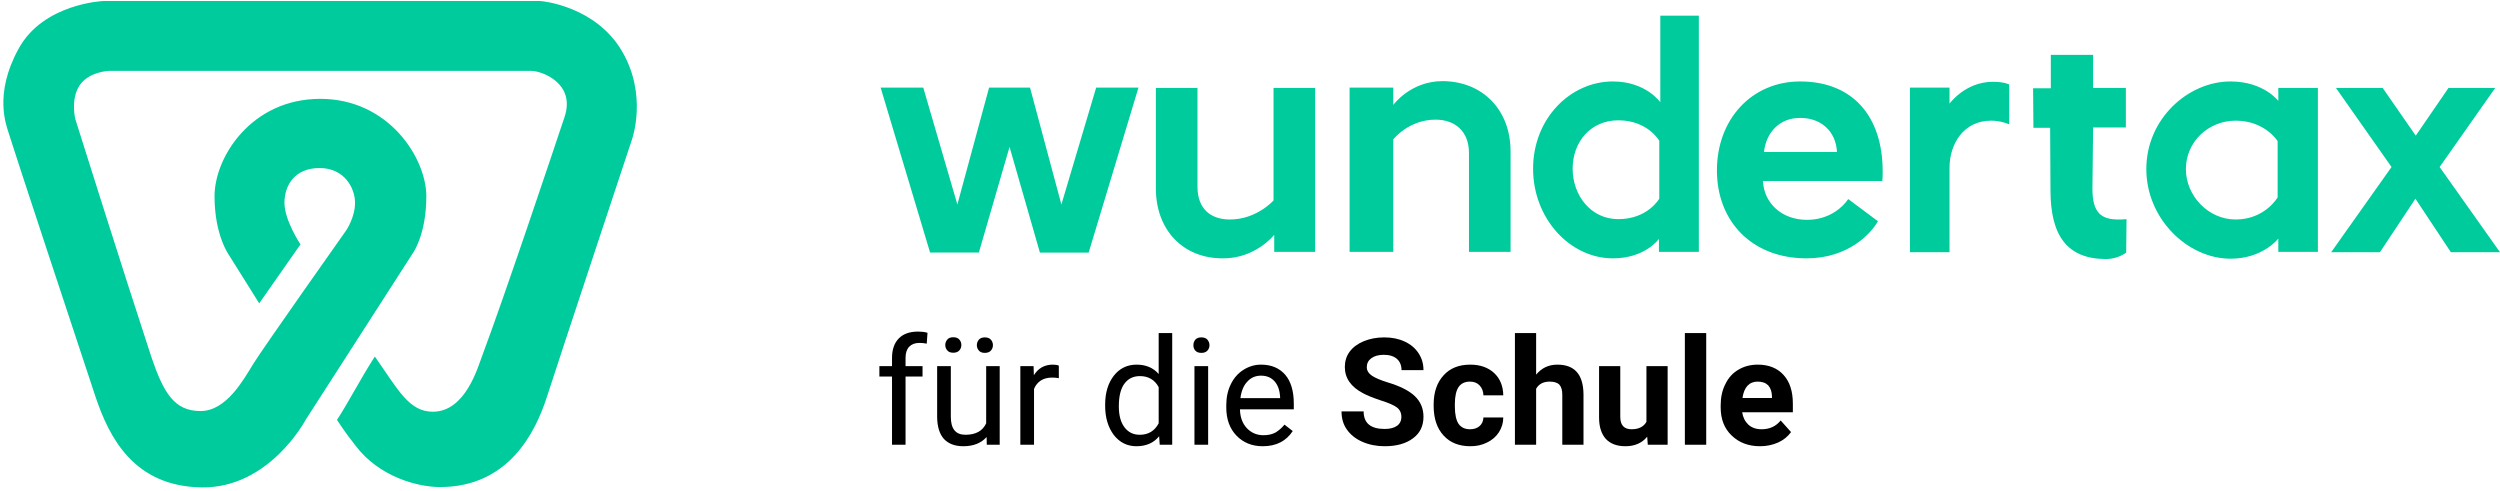
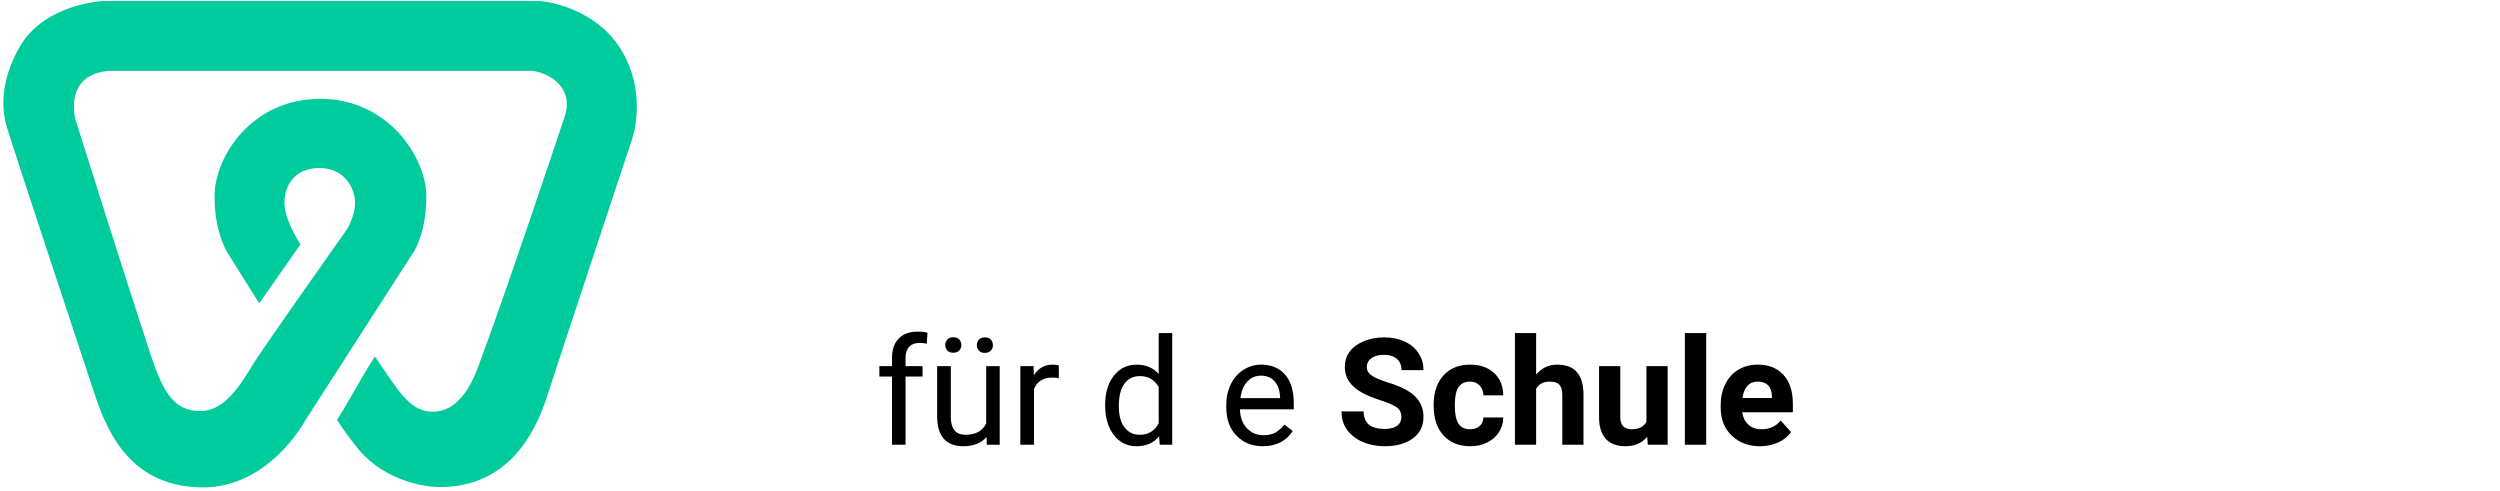
<svg xmlns="http://www.w3.org/2000/svg" width="100%" height="100%" viewBox="0 0 326 64" version="1.1" xml:space="preserve" style="fill-rule:evenodd;clip-rule:evenodd;stroke-linejoin:round;stroke-miterlimit:2;">
  <g>
    <g>
      <g>
        <g>
          <g transform="matrix(1.634,0,0,1.618,-47.114,0.198)">
            <g transform="matrix(12,0,0,12,98.664,35.721)">
              <path d="M0.113,-0L0.113,-0.458L0.029,-0.458L0.029,-0.528L0.113,-0.528L0.113,-0.583C0.113,-0.639 0.128,-0.683 0.158,-0.714C0.188,-0.745 0.231,-0.76 0.287,-0.76C0.307,-0.76 0.328,-0.758 0.349,-0.752L0.344,-0.679C0.328,-0.682 0.312,-0.684 0.295,-0.684C0.266,-0.684 0.243,-0.675 0.227,-0.658C0.211,-0.641 0.203,-0.616 0.203,-0.584L0.203,-0.528L0.316,-0.528L0.316,-0.458L0.203,-0.458L0.203,-0L0.113,-0Z" style="fill-rule:nonzero;" />
            </g>
            <g transform="matrix(12,0,0,12,102.83,35.721)">
              <path d="M0.395,-0.052C0.359,-0.011 0.308,0.01 0.24,0.01C0.183,0.01 0.141,-0.007 0.111,-0.039C0.082,-0.072 0.067,-0.12 0.066,-0.185L0.066,-0.528L0.157,-0.528L0.157,-0.187C0.157,-0.107 0.189,-0.067 0.254,-0.067C0.323,-0.067 0.369,-0.093 0.392,-0.144L0.392,-0.528L0.482,-0.528L0.482,-0L0.396,-0L0.395,-0.052ZM0.12,-0.67C0.12,-0.684 0.125,-0.697 0.134,-0.707C0.142,-0.717 0.156,-0.722 0.173,-0.722C0.191,-0.722 0.204,-0.717 0.213,-0.707C0.222,-0.697 0.227,-0.684 0.227,-0.67C0.227,-0.655 0.222,-0.643 0.213,-0.633C0.204,-0.623 0.191,-0.618 0.173,-0.618C0.156,-0.618 0.142,-0.623 0.134,-0.633C0.125,-0.643 0.12,-0.655 0.12,-0.67ZM0.33,-0.669C0.33,-0.683 0.335,-0.696 0.344,-0.706C0.352,-0.716 0.366,-0.721 0.383,-0.721C0.401,-0.721 0.414,-0.716 0.423,-0.706C0.432,-0.696 0.437,-0.683 0.437,-0.669C0.437,-0.654 0.432,-0.642 0.423,-0.632C0.414,-0.622 0.401,-0.617 0.383,-0.617C0.366,-0.617 0.352,-0.622 0.344,-0.632C0.335,-0.642 0.33,-0.654 0.33,-0.669Z" style="fill-rule:nonzero;" />
            </g>
            <g transform="matrix(12,0,0,12,109.445,35.721)">
              <path d="M0.324,-0.447C0.31,-0.45 0.295,-0.451 0.279,-0.451C0.22,-0.451 0.18,-0.425 0.159,-0.375L0.159,-0L0.068,-0L0.068,-0.528L0.156,-0.528L0.158,-0.467C0.187,-0.514 0.229,-0.538 0.284,-0.538C0.301,-0.538 0.315,-0.536 0.324,-0.531L0.324,-0.447Z" style="fill-rule:nonzero;" />
            </g>
            <g transform="matrix(12,0,0,12,116.477,35.721)">
              <path d="M0.046,-0.269C0.046,-0.35 0.066,-0.415 0.104,-0.464C0.142,-0.513 0.193,-0.538 0.255,-0.538C0.317,-0.538 0.366,-0.517 0.402,-0.475L0.402,-0.75L0.492,-0.75L0.492,-0L0.409,-0L0.405,-0.057C0.369,-0.012 0.318,0.01 0.254,0.01C0.193,0.01 0.143,-0.015 0.104,-0.065C0.066,-0.116 0.046,-0.181 0.046,-0.262L0.046,-0.269ZM0.137,-0.258C0.137,-0.198 0.149,-0.152 0.174,-0.118C0.199,-0.084 0.233,-0.067 0.276,-0.067C0.334,-0.067 0.375,-0.093 0.402,-0.144L0.402,-0.387C0.375,-0.437 0.333,-0.461 0.277,-0.461C0.233,-0.461 0.199,-0.444 0.174,-0.41C0.149,-0.376 0.137,-0.325 0.137,-0.258Z" style="fill-rule:nonzero;" />
            </g>
            <g transform="matrix(12,0,0,12,123.244,35.721)">
-               <path d="M0.167,-0L0.076,-0L0.076,-0.528L0.167,-0.528L0.167,-0ZM0.069,-0.668C0.069,-0.683 0.073,-0.695 0.082,-0.706C0.091,-0.716 0.104,-0.721 0.122,-0.721C0.14,-0.721 0.153,-0.716 0.162,-0.706C0.171,-0.695 0.176,-0.683 0.176,-0.668C0.176,-0.654 0.171,-0.642 0.162,-0.632C0.153,-0.622 0.14,-0.617 0.122,-0.617C0.104,-0.617 0.091,-0.622 0.082,-0.632C0.073,-0.642 0.069,-0.654 0.069,-0.668Z" style="fill-rule:nonzero;" />
-             </g>
+               </g>
            <g transform="matrix(12,0,0,12,126.156,35.721)">
              <path d="M0.288,0.01C0.216,0.01 0.158,-0.014 0.113,-0.061C0.068,-0.108 0.045,-0.171 0.045,-0.25L0.045,-0.266C0.045,-0.319 0.055,-0.365 0.075,-0.406C0.095,-0.448 0.123,-0.48 0.159,-0.503C0.195,-0.526 0.234,-0.538 0.276,-0.538C0.345,-0.538 0.398,-0.515 0.437,-0.47C0.475,-0.425 0.494,-0.36 0.494,-0.276L0.494,-0.238L0.136,-0.238C0.137,-0.186 0.152,-0.144 0.181,-0.112C0.211,-0.08 0.248,-0.064 0.292,-0.064C0.324,-0.064 0.351,-0.07 0.374,-0.083C0.396,-0.097 0.415,-0.114 0.432,-0.135L0.487,-0.092C0.443,-0.024 0.376,0.01 0.288,0.01ZM0.276,-0.464C0.24,-0.464 0.209,-0.451 0.185,-0.424C0.16,-0.398 0.145,-0.36 0.139,-0.313L0.403,-0.313L0.403,-0.319C0.401,-0.365 0.388,-0.401 0.366,-0.426C0.344,-0.451 0.314,-0.464 0.276,-0.464Z" style="fill-rule:nonzero;" />
            </g>
            <g transform="matrix(12,0,0,12,135.485,35.721)">
              <path d="M0.432,-0.187C0.432,-0.214 0.422,-0.235 0.403,-0.25C0.383,-0.265 0.348,-0.281 0.297,-0.297C0.247,-0.314 0.206,-0.33 0.177,-0.346C0.096,-0.389 0.056,-0.448 0.056,-0.522C0.056,-0.56 0.066,-0.595 0.088,-0.625C0.11,-0.655 0.141,-0.678 0.181,-0.695C0.222,-0.712 0.267,-0.721 0.318,-0.721C0.369,-0.721 0.414,-0.712 0.454,-0.693C0.493,-0.675 0.524,-0.649 0.546,-0.615C0.568,-0.582 0.579,-0.544 0.579,-0.501L0.433,-0.501C0.433,-0.534 0.422,-0.559 0.402,-0.577C0.381,-0.595 0.353,-0.604 0.315,-0.604C0.28,-0.604 0.252,-0.596 0.232,-0.581C0.212,-0.566 0.202,-0.546 0.202,-0.521C0.202,-0.498 0.214,-0.479 0.237,-0.463C0.26,-0.448 0.295,-0.433 0.34,-0.419C0.423,-0.394 0.484,-0.363 0.522,-0.326C0.56,-0.289 0.579,-0.243 0.579,-0.188C0.579,-0.126 0.556,-0.078 0.509,-0.043C0.463,-0.008 0.4,0.01 0.321,0.01C0.267,0.01 0.217,-0 0.172,-0.02C0.127,-0.04 0.093,-0.068 0.069,-0.103C0.045,-0.137 0.034,-0.178 0.034,-0.224L0.181,-0.224C0.181,-0.145 0.228,-0.106 0.321,-0.106C0.356,-0.106 0.383,-0.113 0.403,-0.127C0.422,-0.141 0.432,-0.161 0.432,-0.187Z" style="fill-rule:nonzero;" />
            </g>
            <g transform="matrix(12,0,0,12,142.861,35.721)">
              <path d="M0.274,-0.104C0.3,-0.104 0.321,-0.111 0.337,-0.125C0.354,-0.14 0.362,-0.159 0.363,-0.183L0.495,-0.183C0.495,-0.147 0.485,-0.114 0.466,-0.084C0.447,-0.054 0.42,-0.031 0.387,-0.015C0.354,0.002 0.317,0.01 0.276,0.01C0.201,0.01 0.141,-0.014 0.098,-0.062C0.054,-0.11 0.032,-0.177 0.032,-0.261L0.032,-0.271C0.032,-0.352 0.054,-0.417 0.097,-0.465C0.14,-0.514 0.2,-0.538 0.275,-0.538C0.341,-0.538 0.394,-0.519 0.434,-0.482C0.474,-0.444 0.494,-0.394 0.495,-0.332L0.363,-0.332C0.362,-0.359 0.354,-0.381 0.337,-0.399C0.321,-0.416 0.3,-0.424 0.273,-0.424C0.24,-0.424 0.215,-0.412 0.198,-0.388C0.182,-0.364 0.173,-0.326 0.173,-0.272L0.173,-0.257C0.173,-0.203 0.182,-0.164 0.198,-0.14C0.215,-0.116 0.24,-0.104 0.274,-0.104Z" style="fill-rule:nonzero;" />
            </g>
            <g transform="matrix(12,0,0,12,149.119,35.721)">
              <path d="M0.192,-0.471C0.229,-0.516 0.276,-0.538 0.333,-0.538C0.448,-0.538 0.506,-0.472 0.507,-0.338L0.507,-0L0.366,-0L0.366,-0.335C0.366,-0.366 0.36,-0.388 0.347,-0.403C0.334,-0.417 0.312,-0.424 0.282,-0.424C0.24,-0.424 0.21,-0.408 0.192,-0.376L0.192,-0L0.051,-0L0.051,-0.75L0.192,-0.75L0.192,-0.471Z" style="fill-rule:nonzero;" />
            </g>
            <g transform="matrix(12,0,0,12,155.834,35.721)">
              <path d="M0.371,-0.054C0.336,-0.011 0.288,0.01 0.226,0.01C0.169,0.01 0.126,-0.007 0.096,-0.039C0.067,-0.072 0.051,-0.119 0.051,-0.182L0.051,-0.528L0.192,-0.528L0.192,-0.187C0.192,-0.132 0.217,-0.104 0.267,-0.104C0.315,-0.104 0.348,-0.121 0.366,-0.154L0.366,-0.528L0.507,-0.528L0.507,-0L0.375,-0L0.371,-0.054Z" style="fill-rule:nonzero;" />
            </g>
            <g transform="matrix(12,0,0,12,162.549,35.721)">
              <rect x="0.062" y="-0.75" width="0.142" height="0.75" style="fill-rule:nonzero;" />
            </g>
            <g transform="matrix(12,0,0,12,165.731,35.721)">
              <path d="M0.297,0.01C0.22,0.01 0.157,-0.014 0.108,-0.062C0.059,-0.109 0.035,-0.172 0.035,-0.251L0.035,-0.265C0.035,-0.318 0.045,-0.366 0.066,-0.407C0.086,-0.449 0.115,-0.482 0.153,-0.504C0.191,-0.527 0.234,-0.538 0.282,-0.538C0.354,-0.538 0.411,-0.515 0.452,-0.47C0.494,-0.424 0.515,-0.36 0.515,-0.276L0.515,-0.218L0.178,-0.218C0.183,-0.184 0.197,-0.156 0.219,-0.135C0.242,-0.114 0.271,-0.104 0.307,-0.104C0.361,-0.104 0.403,-0.124 0.434,-0.163L0.503,-0.085C0.482,-0.056 0.454,-0.032 0.417,-0.015C0.381,0.001 0.341,0.01 0.297,0.01ZM0.281,-0.424C0.253,-0.424 0.231,-0.415 0.213,-0.396C0.196,-0.377 0.185,-0.35 0.18,-0.314L0.376,-0.314L0.376,-0.326C0.375,-0.357 0.367,-0.381 0.351,-0.399C0.334,-0.416 0.311,-0.424 0.281,-0.424Z" style="fill-rule:nonzero;" />
            </g>
          </g>
-           <path d="M135.604,32.934L131.645,19.156L127.643,32.934L121.283,32.934L114.833,11.422L120.393,11.422L124.841,26.667L128.977,11.422L134.314,11.422L138.405,26.668L142.941,11.423L148.456,11.423L141.963,32.935L135.603,32.935L135.604,32.934ZM223.886,22.222C223.886,15.556 228.422,10.622 234.738,10.622C241.587,10.622 245.501,15.156 245.501,22.356C245.501,22.756 245.501,23.2 245.456,23.6L229.89,23.6C230.024,26.534 232.38,28.667 235.627,28.667C238.652,28.667 240.387,26.889 241.009,25.956L244.879,28.845C244.033,30.4 241.053,33.689 235.583,33.689C228.423,33.689 223.886,28.845 223.886,22.222ZM230.024,19.822L239.541,19.822C239.408,17.112 237.451,15.378 234.782,15.378C232.069,15.334 230.29,17.289 230.024,19.822ZM262.001,11.022L262.001,16.222C262.001,16.222 260.978,15.734 259.644,15.734C255.997,15.734 254.218,18.844 254.218,21.867L254.218,32.888L249.058,32.888L249.058,11.422L254.218,11.422L254.218,13.512C254.218,13.512 256.264,10.667 259.866,10.667C261.423,10.667 262.001,11.022 262.001,11.022ZM267.427,11.511L267.427,7.156L272.942,7.156L272.942,11.466L277.212,11.466L277.212,16.622L272.942,16.622L272.852,24.622C272.852,27.822 274.054,28.622 276.277,28.622C276.633,28.622 276.856,28.622 277.3,28.578L277.256,32.934C277.256,32.934 276.233,33.778 274.632,33.778C269.472,33.778 267.382,30.622 267.382,24.8L267.338,16.667L265.158,16.667L265.114,11.511L267.427,11.511ZM302.251,11.466L302.251,32.845L297.091,32.845L297.091,31.111C297.091,31.111 295.091,33.734 290.865,33.734C285.261,33.734 279.88,28.534 279.88,22.044C279.88,15.511 285.306,10.622 290.865,10.622C295.179,10.622 297.092,13.156 297.092,13.156L297.092,11.466L302.251,11.466ZM291.532,15.734C287.93,15.734 285.039,18.534 285.039,22.044C285.039,25.511 287.929,28.622 291.532,28.622C295.357,28.622 297.002,25.734 297.002,25.734L297.002,18.4C297.002,18.4 295.357,15.734 291.532,15.734ZM303.985,32.888L311.857,21.778L304.607,11.467L310.701,11.467L315.015,17.689L319.285,11.467L325.377,11.467L318.128,21.778L326,32.889L319.596,32.889L314.97,25.911L310.345,32.889L303.985,32.889L303.985,32.888ZM221.529,2.044L221.529,32.845L216.325,32.845L216.325,31.155C216.325,31.155 214.546,33.689 210.321,33.689C204.717,33.689 199.914,28.489 199.914,22C199.914,15.467 204.762,10.622 210.321,10.622C214.635,10.622 216.503,13.334 216.503,13.334L216.503,2.044L221.529,2.044ZM211.033,15.688C207.43,15.688 205.073,18.488 205.073,21.999C205.073,25.466 207.43,28.577 211.033,28.577C214.858,28.577 216.37,25.91 216.37,25.91L216.37,18.355C216.37,18.355 214.858,15.688 211.033,15.688ZM196.979,19.733L196.979,32.843L191.553,32.843L191.553,19.957C191.553,17.112 189.729,15.601 187.194,15.601C183.681,15.601 181.68,18.179 181.68,18.179L181.68,32.846L175.987,32.846L175.987,11.422L181.68,11.422L181.68,13.689C181.68,13.689 183.903,10.578 188.128,10.578C193.421,10.622 196.978,14.4 196.978,19.734L196.979,19.733ZM150.725,24.578L150.725,11.467L156.151,11.467L156.151,24.356C156.151,27.2 157.841,28.622 160.376,28.622C163.89,28.622 166.069,26.134 166.069,26.134L166.069,11.467L171.495,11.467L171.495,32.845L166.158,32.845L166.158,30.622C166.158,30.622 163.756,33.689 159.531,33.689C154.194,33.734 150.725,29.911 150.725,24.578Z" style="fill:#00cb9d;" />
        </g>
        <path d="M43.941,54.756C45.186,56.622 45.587,57.111 46.343,58.089C49.456,62.222 54.526,63.511 57.373,63.511C66.312,63.511 69.825,56.4 71.338,51.689C72.85,46.978 82.412,18.178 82.412,18.178C82.412,18.178 84.502,12.4 81.077,6.622C77.653,0.844 70.804,0.133 70.404,0.133L13.476,0.133C13.476,0.133 5.604,0.444 2.402,6.4C-0.845,12.311 0.845,16.4 1.156,17.422C1.423,18.4 10.674,46.4 12.453,51.733C14.232,57.023 17.434,63.423 26.285,63.556C35.135,63.689 39.849,54.756 39.849,54.756L53.859,32.978C53.859,32.978 55.593,30.578 55.593,25.6C55.593,20.622 50.701,12.889 41.762,12.889C32.822,12.889 27.975,20.444 27.975,25.6C27.975,30.8 29.932,33.378 29.932,33.378L33.801,39.556L39.182,31.866C39.182,31.866 37.092,28.756 37.092,26.444C37.092,24.178 38.426,21.911 41.672,21.911C44.92,21.911 46.298,24.533 46.298,26.444C46.298,28.356 45.142,30.044 45.142,30.044C45.142,30.044 34.335,45.334 33.045,47.422C31.755,49.512 29.531,53.6 26.151,53.6C22.771,53.6 21.348,51.333 19.702,46.444C16.278,36.044 9.829,15.556 9.829,15.556C9.829,15.556 9.162,13.022 10.363,11.156C11.563,9.333 14.187,9.244 14.187,9.244L69.292,9.244C70.626,9.244 75.118,10.844 73.606,15.289C72.138,19.689 65.778,38.667 62.843,46.489C62.309,47.867 60.708,53.689 56.438,53.689C53.325,53.689 51.902,50.8 48.878,46.489C46.965,49.467 45.453,52.444 43.941,54.756Z" style="fill:#00cb9d;" />
      </g>
    </g>
  </g>
</svg>